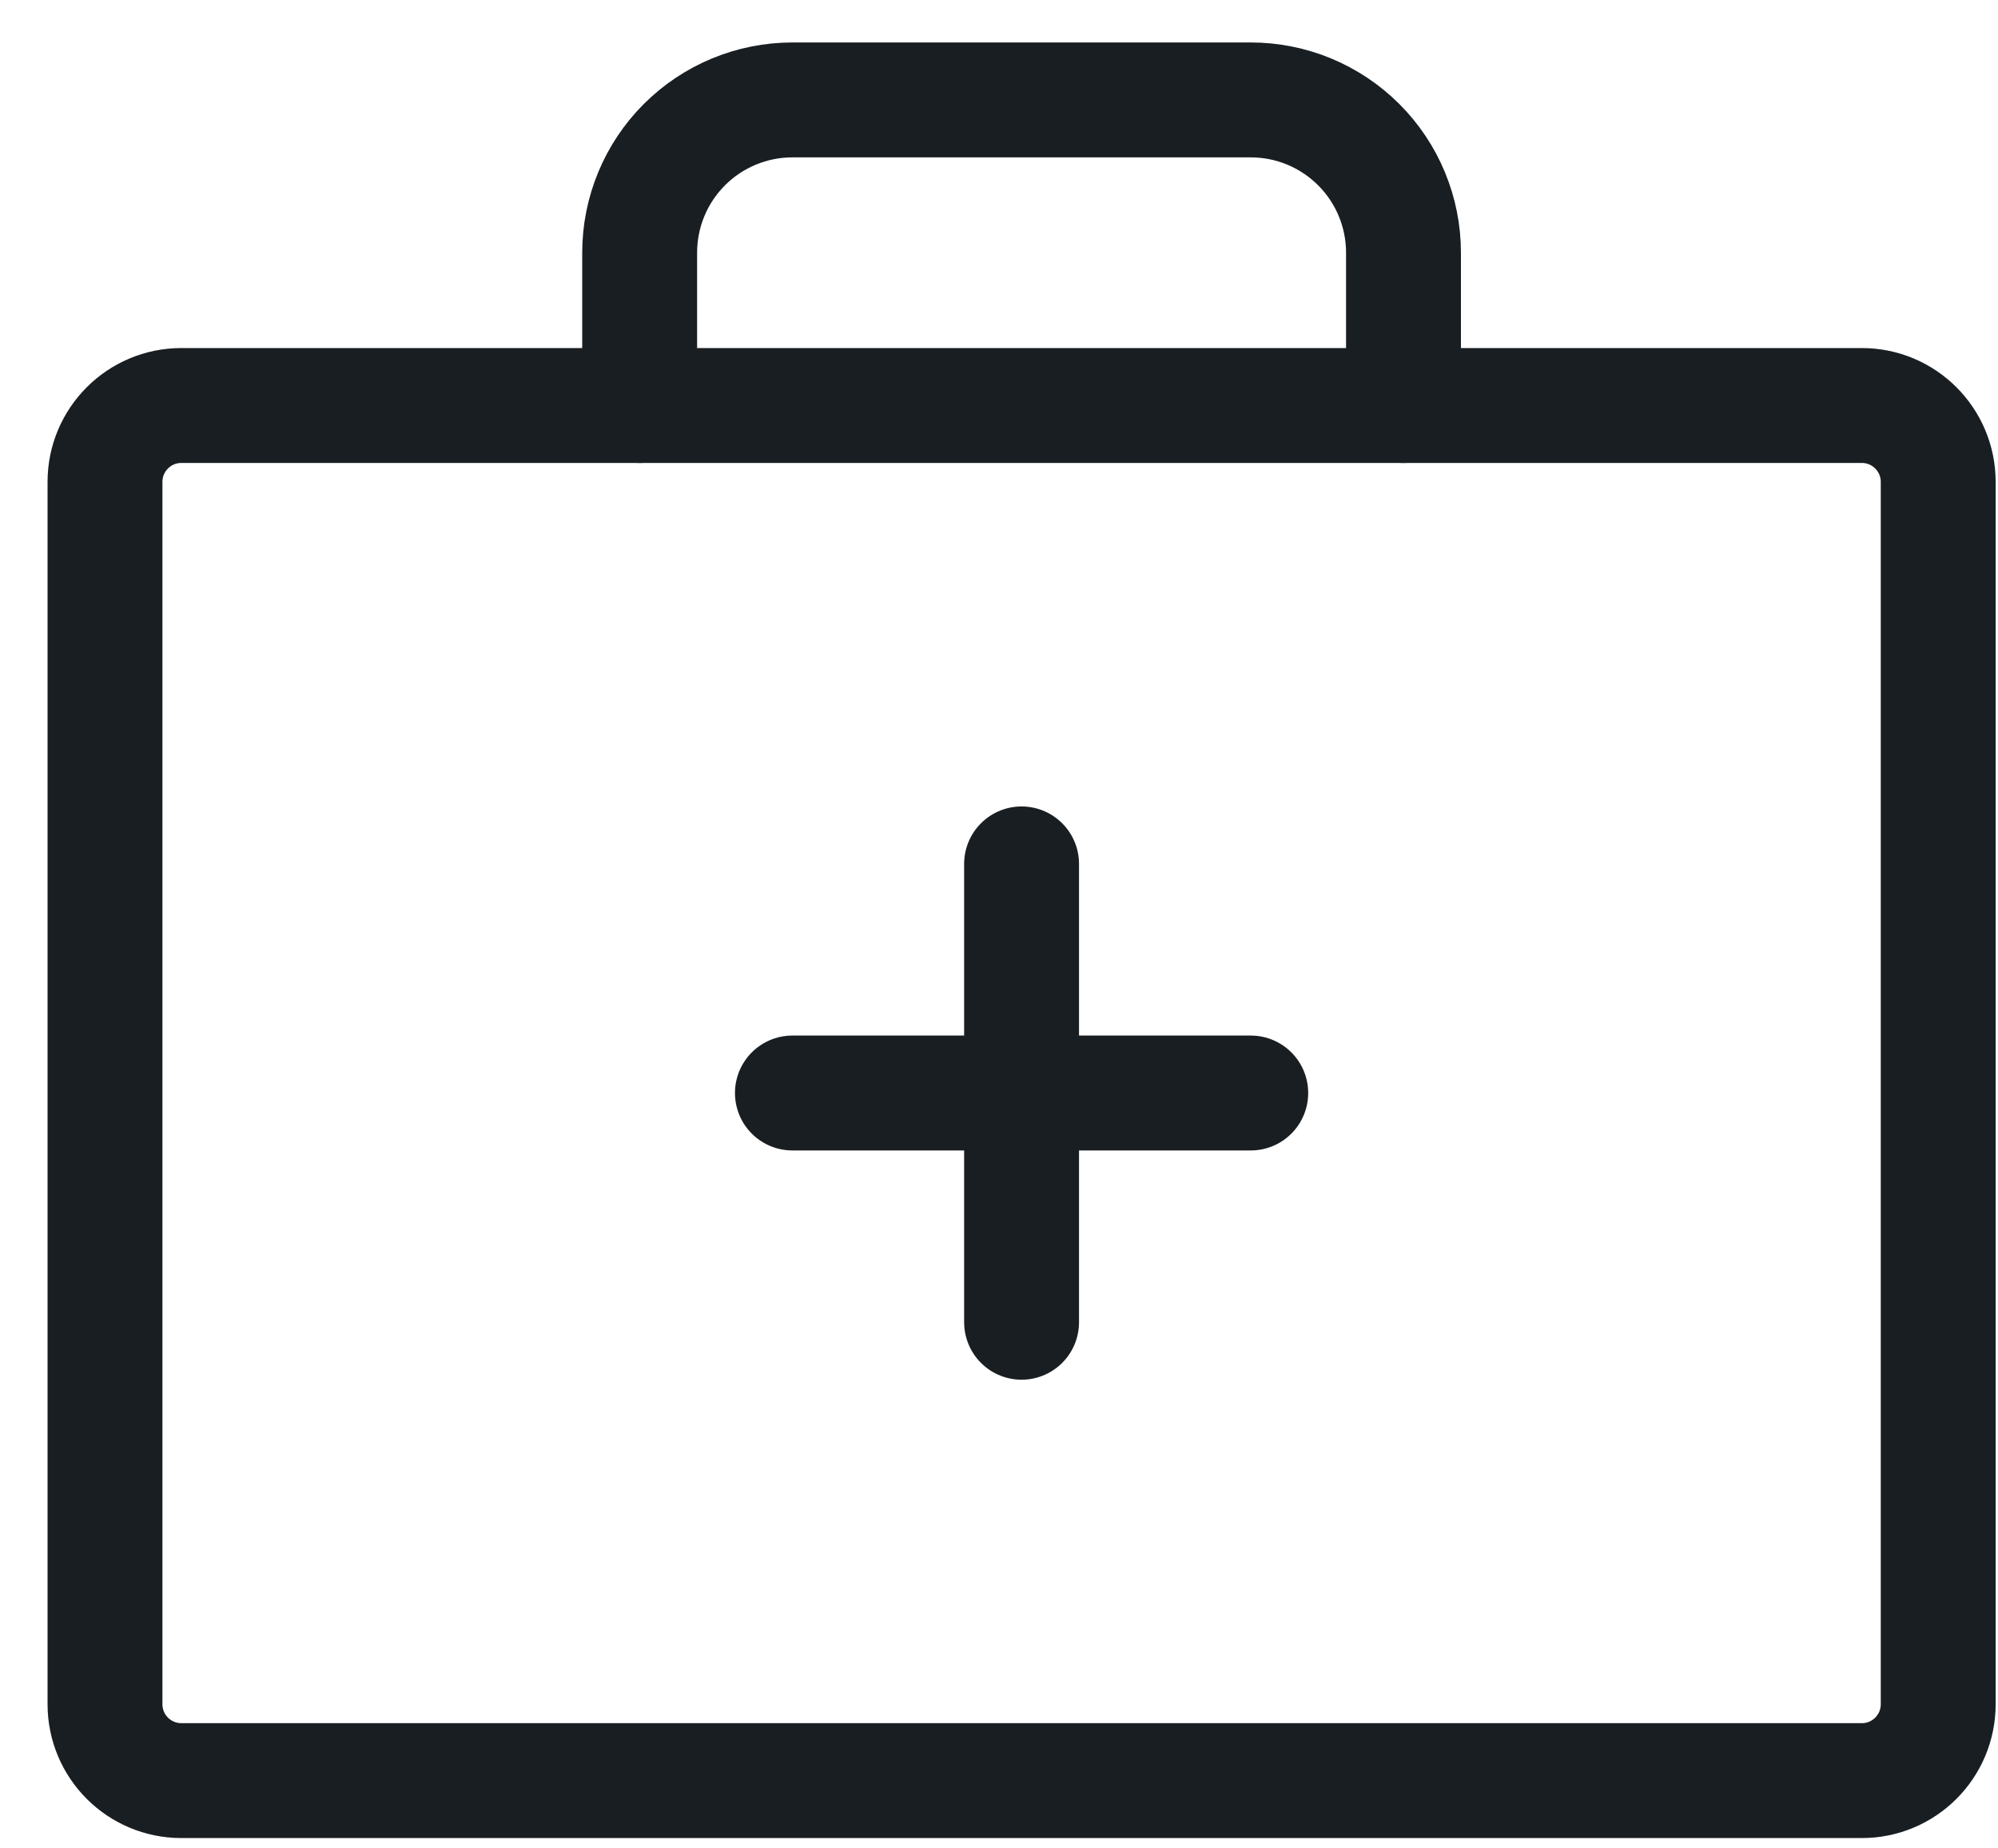
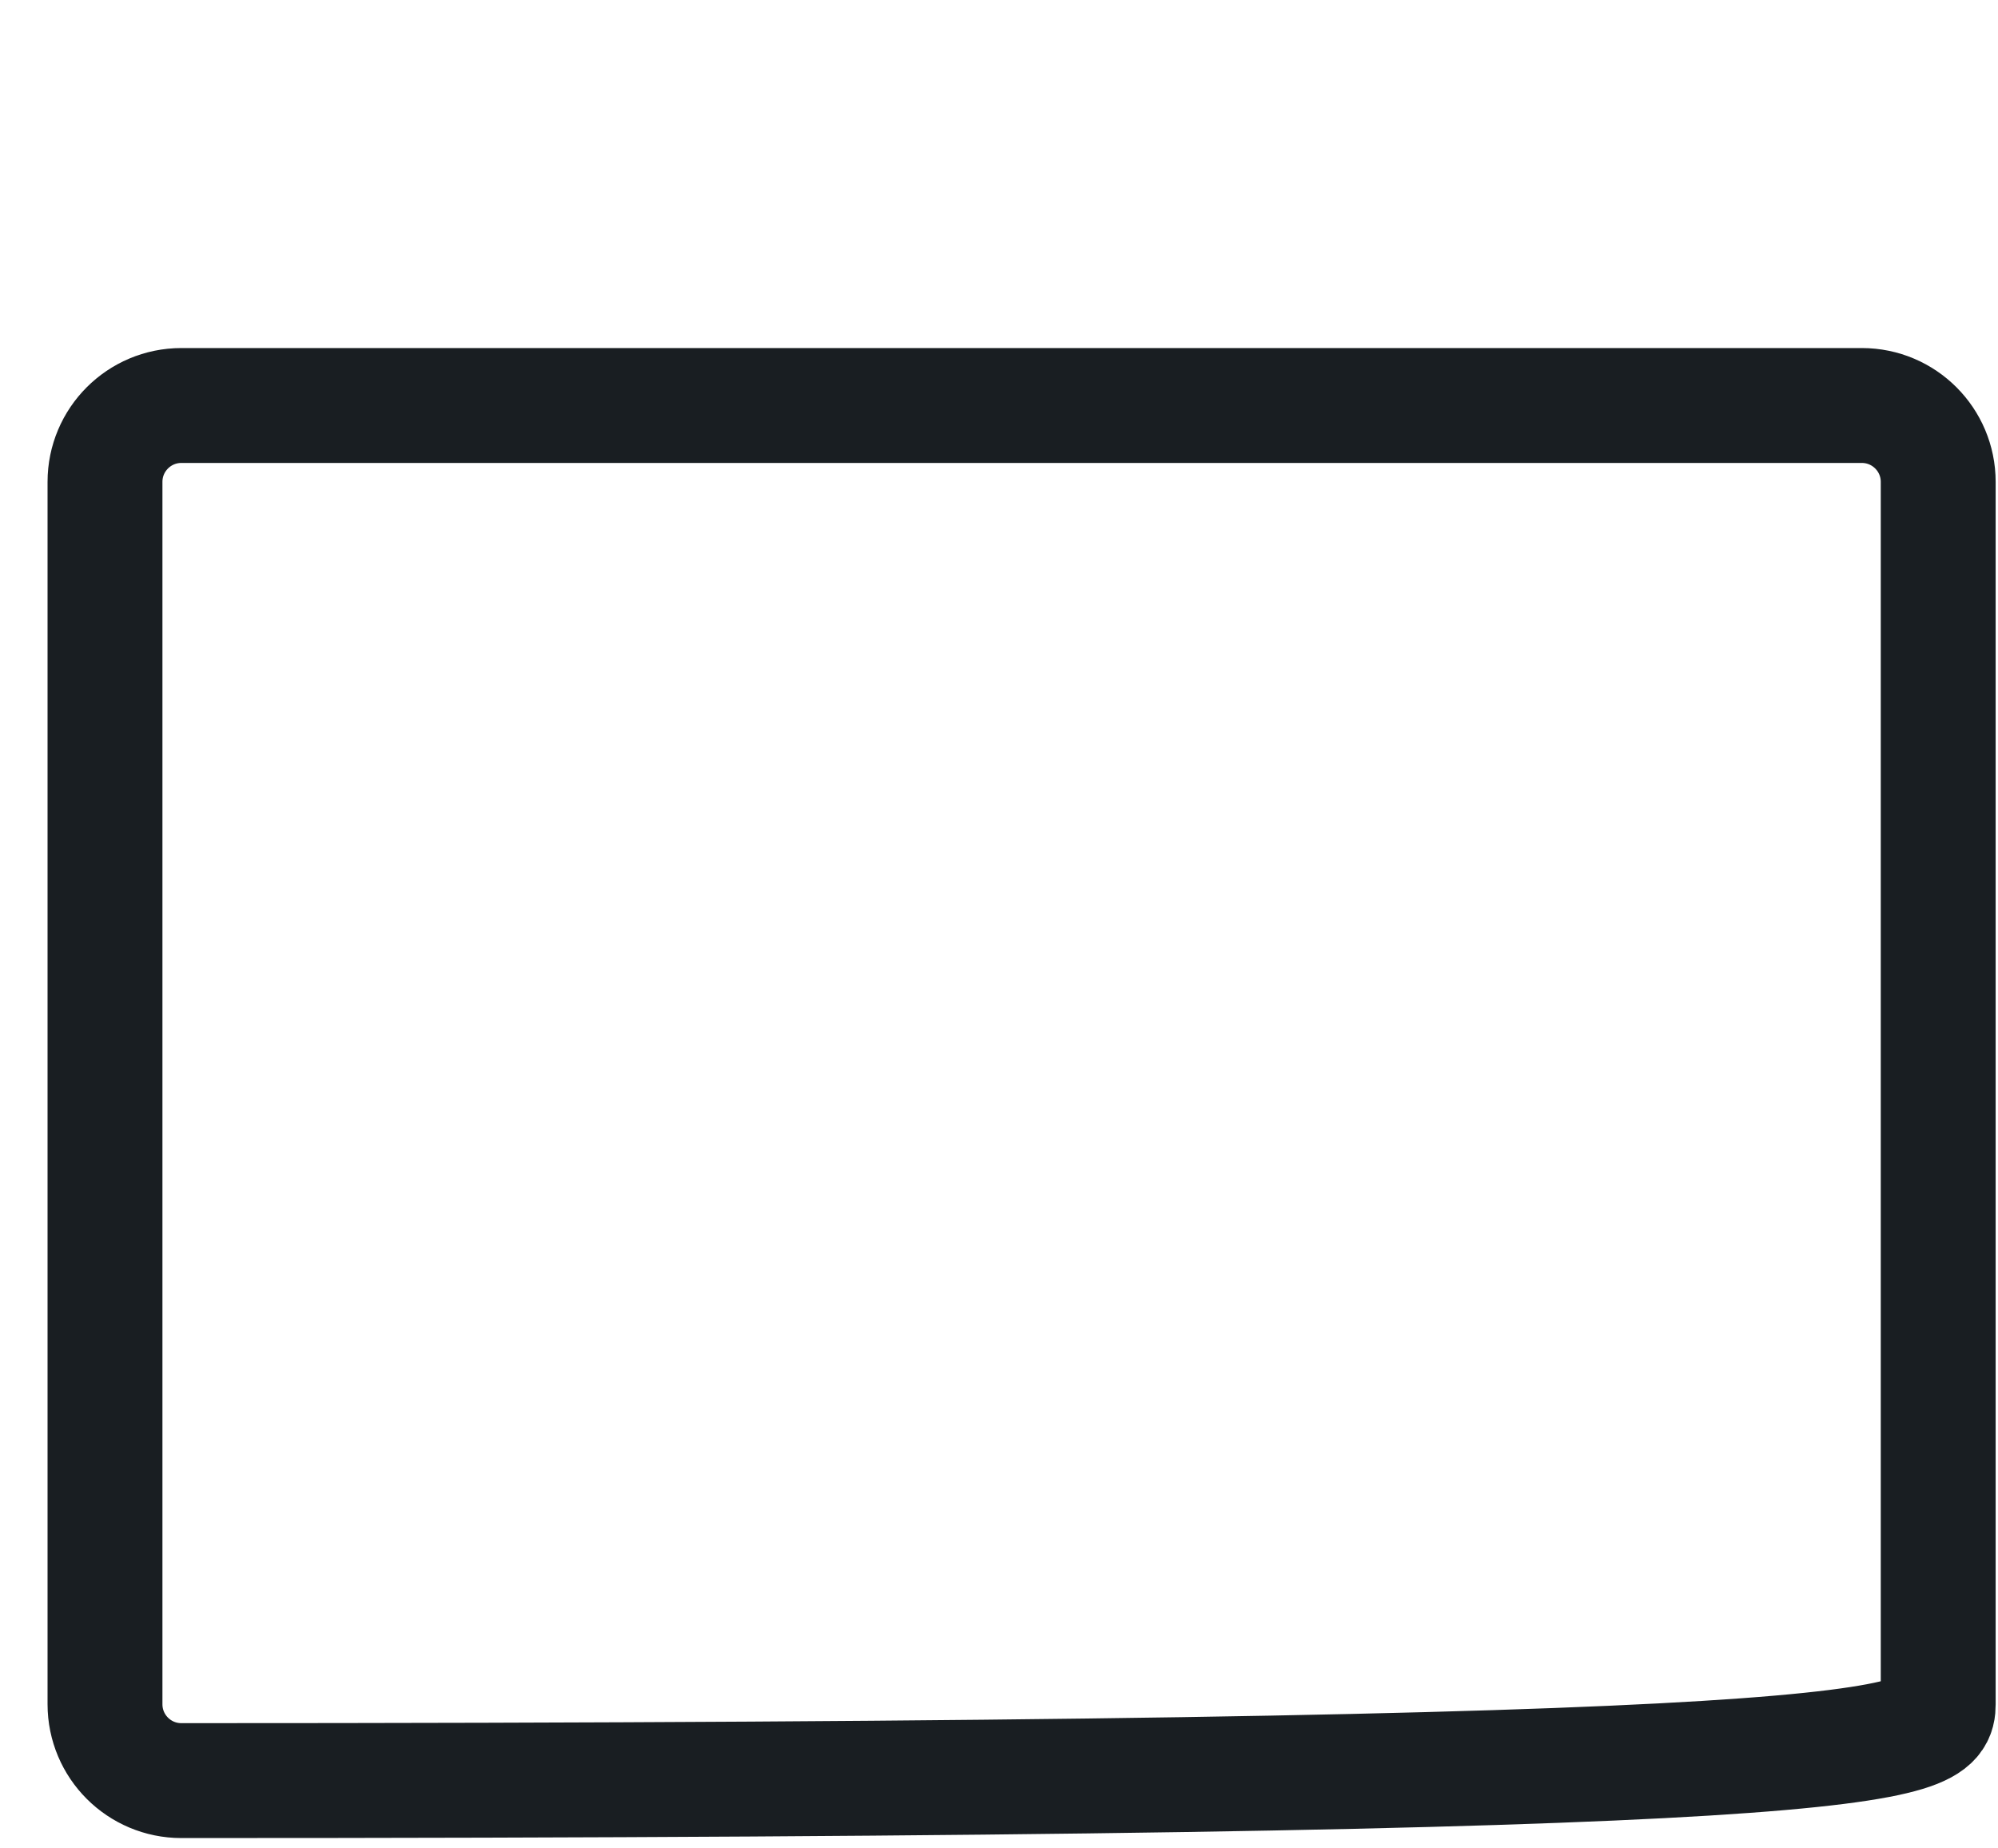
<svg xmlns="http://www.w3.org/2000/svg" width="40" height="37" viewBox="0 0 40 37" fill="none">
-   <path d="M37.274 8.117H3.631C2.786 8.117 2.102 8.802 2.102 9.646V34.114C2.102 34.959 2.786 35.643 3.631 35.643H37.274C38.118 35.643 38.803 34.959 38.803 34.114V9.646C38.803 8.802 38.118 8.117 37.274 8.117Z" stroke="#191E22" stroke-width="2.3" stroke-linecap="round" stroke-linejoin="round" />
-   <path d="M28.098 8.117V5.058C28.098 4.247 27.776 3.469 27.202 2.896C26.628 2.322 25.851 2 25.039 2H15.864C15.053 2 14.275 2.322 13.701 2.896C13.128 3.469 12.806 4.247 12.806 5.058V8.117" stroke="#191E22" stroke-width="2.3" stroke-linecap="round" stroke-linejoin="round" />
-   <path d="M20.452 17.293V26.468" stroke="#191E22" stroke-width="2.3" stroke-linecap="round" stroke-linejoin="round" />
-   <path d="M25.04 21.879H15.864" stroke="#191E22" stroke-width="2.3" stroke-linecap="round" stroke-linejoin="round" />
+   <path d="M37.274 8.117H3.631C2.786 8.117 2.102 8.802 2.102 9.646V34.114C2.102 34.959 2.786 35.643 3.631 35.643C38.118 35.643 38.803 34.959 38.803 34.114V9.646C38.803 8.802 38.118 8.117 37.274 8.117Z" stroke="#191E22" stroke-width="2.3" stroke-linecap="round" stroke-linejoin="round" />
</svg>